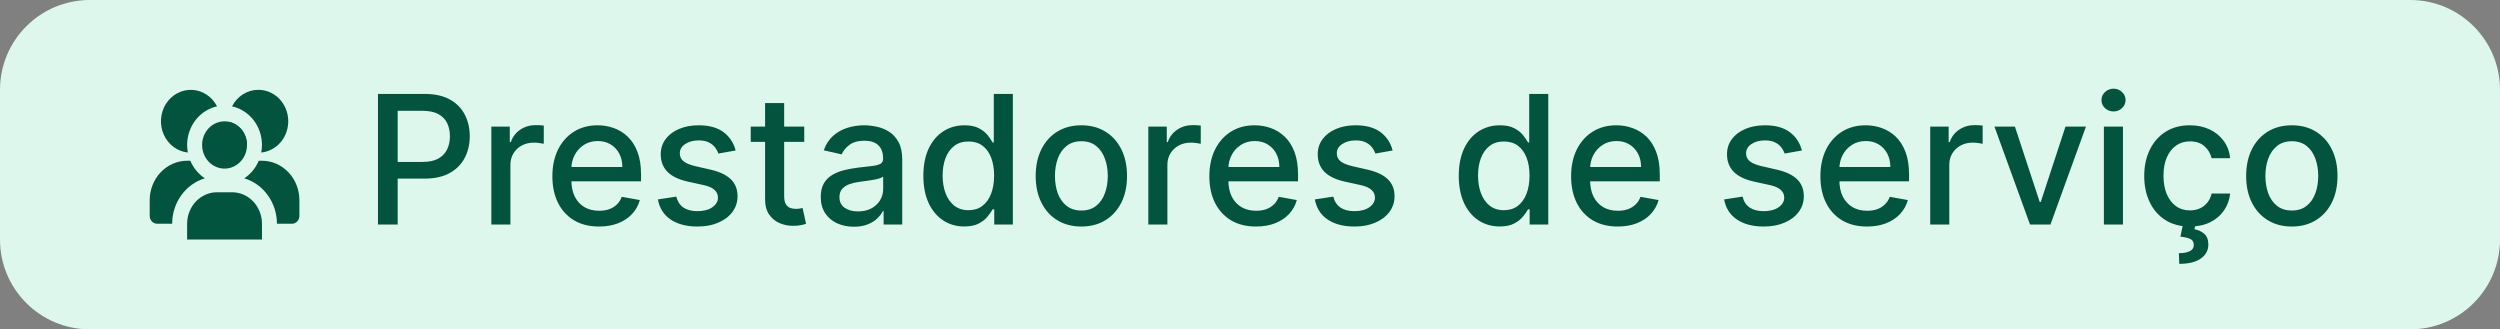
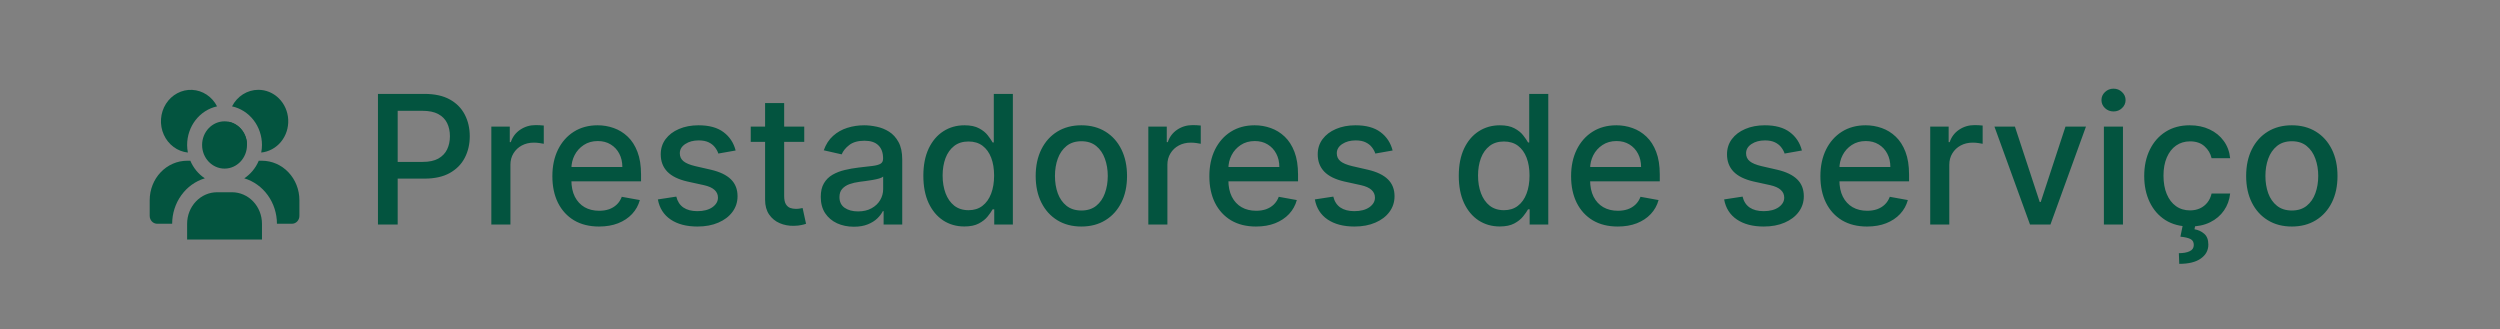
<svg xmlns="http://www.w3.org/2000/svg" width="167" height="22" viewBox="0 0 167 22" fill="none">
  <rect x="0" y="0" width="167" height="22" fill="#808080" stroke="none" />
-   <path d="M0 6C0 2.686 2.686 0 6 0H161C164.314 0 167 2.686 167 6V16C167 19.314 164.314 22 161 22H6C2.686 22 0 19.314 0 16V6Z" fill="#DEF7EC" />
  <g clip-path="url(#clip0_1035_4849)">
    <path d="M15 11.263C15.828 11.263 16.5 10.556 16.5 9.684C16.5 8.812 15.828 8.105 15 8.105C14.172 8.105 13.5 8.812 13.5 9.684C13.5 10.556 14.172 11.263 15 11.263Z" fill="#03543F" />
    <path d="M14.5 12.842H15.5C16.03 12.842 16.539 13.064 16.914 13.459C17.289 13.854 17.5 14.389 17.5 14.947V16H12.5V14.947C12.5 14.389 12.711 13.854 13.086 13.459C13.461 13.064 13.97 12.842 14.5 12.842Z" fill="#03543F" />
    <path d="M16.5 9.684C16.5 9.312 16.374 8.952 16.146 8.668C15.918 8.384 15.601 8.194 15.252 8.132" fill="#03543F" />
    <path d="M17.25 6C16.891 6.001 16.538 6.105 16.23 6.299C15.922 6.494 15.67 6.772 15.5 7.105C16.064 7.227 16.571 7.551 16.936 8.02C17.3 8.49 17.499 9.078 17.5 9.684C17.499 9.854 17.482 10.023 17.45 10.19C17.961 10.138 18.434 9.881 18.77 9.473C19.106 9.064 19.279 8.534 19.253 7.994C19.227 7.454 19.005 6.946 18.631 6.574C18.258 6.203 17.764 5.997 17.25 6Z" fill="#03543F" />
    <path d="M13.683 11.912C13.256 11.63 12.919 11.221 12.714 10.737H12.5C11.837 10.738 11.202 11.015 10.733 11.509C10.264 12.002 10.001 12.671 10 13.368V14.421C10 14.561 10.053 14.694 10.146 14.793C10.24 14.892 10.367 14.947 10.5 14.947H11.5C11.501 14.26 11.715 13.592 12.109 13.045C12.503 12.497 13.055 12.099 13.683 11.912Z" fill="#03543F" />
    <path d="M17.5 10.737H17.285C17.081 11.221 16.744 11.63 16.317 11.912C16.945 12.099 17.497 12.497 17.891 13.045C18.285 13.592 18.499 14.26 18.5 14.947H19.5C19.633 14.947 19.76 14.892 19.854 14.793C19.947 14.694 20 14.561 20 14.421V13.368C19.999 12.671 19.736 12.002 19.267 11.509C18.798 11.015 18.163 10.738 17.5 10.737Z" fill="#03543F" />
    <path d="M12.5 9.684C12.501 9.078 12.7 8.49 13.064 8.02C13.429 7.551 13.936 7.227 14.5 7.105C14.337 6.786 14.098 6.517 13.806 6.324C13.515 6.131 13.181 6.021 12.837 6.004C12.493 5.987 12.151 6.064 11.844 6.228C11.537 6.391 11.275 6.636 11.084 6.938C10.894 7.239 10.78 7.588 10.756 7.949C10.731 8.311 10.795 8.673 10.943 9C11.09 9.328 11.316 9.609 11.598 9.818C11.879 10.026 12.207 10.154 12.55 10.19C12.518 10.023 12.501 9.854 12.5 9.684Z" fill="#03543F" />
  </g>
  <path d="M25.248 15V6.273H28.359C29.038 6.273 29.6 6.396 30.046 6.643C30.492 6.891 30.826 7.229 31.048 7.658C31.269 8.084 31.38 8.564 31.38 9.098C31.38 9.635 31.268 10.118 31.043 10.547C30.822 10.973 30.486 11.311 30.038 11.561C29.592 11.808 29.03 11.932 28.354 11.932H26.215V10.815H28.235C28.664 10.815 29.012 10.742 29.279 10.594C29.546 10.443 29.742 10.239 29.867 9.98C29.992 9.722 30.055 9.428 30.055 9.098C30.055 8.768 29.992 8.476 29.867 8.22C29.742 7.964 29.545 7.764 29.275 7.619C29.008 7.474 28.655 7.402 28.218 7.402H26.565V15H25.248ZM32.821 15V8.455H34.053V9.494H34.121C34.24 9.142 34.451 8.865 34.752 8.663C35.056 8.459 35.4 8.357 35.783 8.357C35.863 8.357 35.956 8.359 36.064 8.365C36.175 8.371 36.262 8.378 36.324 8.386V9.605C36.273 9.591 36.182 9.575 36.051 9.558C35.921 9.538 35.79 9.528 35.659 9.528C35.358 9.528 35.09 9.592 34.854 9.72C34.621 9.845 34.436 10.02 34.3 10.244C34.164 10.466 34.096 10.719 34.096 11.003V15H32.821ZM40.014 15.132C39.369 15.132 38.813 14.994 38.347 14.719C37.884 14.44 37.526 14.05 37.273 13.547C37.023 13.041 36.898 12.449 36.898 11.77C36.898 11.099 37.023 10.508 37.273 9.997C37.526 9.486 37.879 9.087 38.33 8.8C38.785 8.513 39.316 8.369 39.924 8.369C40.293 8.369 40.651 8.43 40.998 8.553C41.344 8.675 41.656 8.866 41.931 9.128C42.207 9.389 42.424 9.729 42.583 10.146C42.742 10.561 42.822 11.065 42.822 11.659V12.111H37.619V11.156H41.573C41.573 10.821 41.505 10.524 41.369 10.266C41.232 10.004 41.041 9.798 40.793 9.648C40.549 9.497 40.262 9.422 39.932 9.422C39.575 9.422 39.262 9.51 38.995 9.686C38.731 9.859 38.526 10.087 38.381 10.368C38.239 10.646 38.168 10.949 38.168 11.276V12.021C38.168 12.459 38.245 12.831 38.398 13.138C38.555 13.445 38.772 13.679 39.05 13.841C39.329 14 39.654 14.079 40.026 14.079C40.268 14.079 40.488 14.046 40.687 13.977C40.886 13.906 41.057 13.801 41.202 13.662C41.347 13.523 41.458 13.351 41.535 13.146L42.741 13.364C42.644 13.719 42.471 14.03 42.221 14.297C41.974 14.561 41.663 14.767 41.288 14.915C40.916 15.06 40.491 15.132 40.014 15.132ZM49.14 10.053L47.985 10.257C47.937 10.109 47.86 9.969 47.755 9.835C47.653 9.702 47.514 9.592 47.338 9.507C47.162 9.422 46.941 9.379 46.677 9.379C46.316 9.379 46.015 9.46 45.774 9.622C45.532 9.781 45.412 9.987 45.412 10.24C45.412 10.459 45.492 10.635 45.654 10.768C45.816 10.902 46.078 11.011 46.439 11.097L47.478 11.335C48.081 11.474 48.529 11.689 48.825 11.979C49.12 12.268 49.268 12.645 49.268 13.108C49.268 13.5 49.154 13.849 48.927 14.156C48.703 14.46 48.389 14.699 47.985 14.872C47.585 15.046 47.12 15.132 46.592 15.132C45.859 15.132 45.261 14.976 44.798 14.663C44.335 14.348 44.051 13.901 43.946 13.321L45.177 13.133C45.254 13.454 45.412 13.697 45.65 13.862C45.889 14.024 46.2 14.105 46.584 14.105C47.001 14.105 47.335 14.018 47.585 13.845C47.835 13.669 47.96 13.454 47.96 13.202C47.96 12.997 47.883 12.825 47.73 12.686C47.579 12.547 47.348 12.442 47.035 12.371L45.927 12.128C45.316 11.989 44.865 11.767 44.572 11.463C44.282 11.159 44.137 10.774 44.137 10.308C44.137 9.922 44.245 9.584 44.461 9.294C44.677 9.004 44.975 8.778 45.356 8.616C45.737 8.452 46.173 8.369 46.664 8.369C47.372 8.369 47.929 8.523 48.335 8.83C48.741 9.134 49.01 9.541 49.14 10.053ZM53.724 8.455V9.477H50.149V8.455H53.724ZM51.108 6.886H52.382V13.078C52.382 13.325 52.419 13.511 52.493 13.636C52.567 13.758 52.662 13.842 52.778 13.888C52.898 13.93 53.027 13.952 53.166 13.952C53.269 13.952 53.358 13.945 53.435 13.93C53.511 13.916 53.571 13.905 53.614 13.896L53.844 14.949C53.77 14.977 53.665 15.006 53.528 15.034C53.392 15.065 53.222 15.082 53.017 15.085C52.682 15.091 52.369 15.031 52.08 14.906C51.79 14.781 51.555 14.588 51.376 14.327C51.197 14.065 51.108 13.737 51.108 13.342V6.886ZM57.039 15.145C56.624 15.145 56.249 15.068 55.914 14.915C55.578 14.758 55.313 14.533 55.117 14.237C54.924 13.942 54.827 13.579 54.827 13.151C54.827 12.781 54.898 12.477 55.04 12.239C55.182 12 55.374 11.811 55.615 11.672C55.857 11.533 56.127 11.428 56.425 11.357C56.723 11.286 57.027 11.232 57.337 11.195C57.729 11.149 58.047 11.112 58.291 11.084C58.536 11.053 58.713 11.003 58.824 10.935C58.935 10.867 58.99 10.756 58.99 10.602V10.572C58.99 10.2 58.885 9.912 58.675 9.707C58.468 9.503 58.158 9.401 57.746 9.401C57.317 9.401 56.979 9.496 56.732 9.686C56.488 9.874 56.319 10.082 56.225 10.312L55.027 10.04C55.169 9.642 55.377 9.321 55.65 9.077C55.925 8.83 56.242 8.651 56.6 8.54C56.958 8.426 57.334 8.369 57.729 8.369C57.99 8.369 58.267 8.401 58.56 8.463C58.855 8.523 59.131 8.634 59.387 8.795C59.645 8.957 59.857 9.189 60.022 9.49C60.186 9.788 60.269 10.176 60.269 10.653V15H59.025V14.105H58.973C58.891 14.27 58.767 14.432 58.603 14.591C58.438 14.75 58.226 14.882 57.968 14.987C57.709 15.092 57.4 15.145 57.039 15.145ZM57.316 14.122C57.668 14.122 57.969 14.053 58.219 13.913C58.472 13.774 58.664 13.592 58.794 13.368C58.928 13.141 58.995 12.898 58.995 12.639V11.796C58.949 11.841 58.861 11.883 58.73 11.923C58.603 11.96 58.456 11.993 58.291 12.021C58.127 12.047 57.966 12.071 57.81 12.094C57.654 12.114 57.523 12.131 57.418 12.145C57.171 12.176 56.945 12.229 56.74 12.303C56.539 12.376 56.377 12.483 56.255 12.622C56.135 12.758 56.076 12.94 56.076 13.168C56.076 13.483 56.192 13.722 56.425 13.883C56.658 14.043 56.955 14.122 57.316 14.122ZM64.416 15.128C63.888 15.128 63.416 14.993 63.001 14.723C62.59 14.45 62.266 14.062 62.03 13.56C61.797 13.054 61.68 12.447 61.68 11.74C61.68 11.033 61.798 10.428 62.034 9.925C62.273 9.422 62.599 9.037 63.014 8.77C63.429 8.503 63.899 8.369 64.425 8.369C64.831 8.369 65.158 8.438 65.405 8.574C65.655 8.707 65.848 8.864 65.984 9.043C66.124 9.222 66.231 9.379 66.308 9.516H66.385V6.273H67.659V15H66.415V13.982H66.308C66.231 14.121 66.121 14.28 65.976 14.459C65.834 14.638 65.638 14.794 65.388 14.928C65.138 15.061 64.814 15.128 64.416 15.128ZM64.697 14.041C65.064 14.041 65.374 13.945 65.626 13.751C65.882 13.555 66.075 13.284 66.206 12.938C66.34 12.591 66.406 12.188 66.406 11.727C66.406 11.273 66.341 10.875 66.21 10.534C66.079 10.193 65.888 9.928 65.635 9.737C65.382 9.547 65.07 9.452 64.697 9.452C64.314 9.452 63.994 9.551 63.739 9.75C63.483 9.949 63.29 10.22 63.159 10.564C63.031 10.908 62.967 11.296 62.967 11.727C62.967 12.165 63.033 12.558 63.163 12.908C63.294 13.257 63.487 13.534 63.743 13.739C64.001 13.94 64.32 14.041 64.697 14.041ZM72.235 15.132C71.621 15.132 71.086 14.992 70.628 14.71C70.171 14.429 69.816 14.036 69.563 13.53C69.31 13.024 69.184 12.433 69.184 11.757C69.184 11.078 69.31 10.484 69.563 9.976C69.816 9.467 70.171 9.072 70.628 8.791C71.086 8.51 71.621 8.369 72.235 8.369C72.848 8.369 73.384 8.51 73.841 8.791C74.299 9.072 74.654 9.467 74.907 9.976C75.159 10.484 75.286 11.078 75.286 11.757C75.286 12.433 75.159 13.024 74.907 13.53C74.654 14.036 74.299 14.429 73.841 14.71C73.384 14.992 72.848 15.132 72.235 15.132ZM72.239 14.062C72.637 14.062 72.966 13.957 73.228 13.747C73.489 13.537 73.682 13.257 73.807 12.908C73.935 12.558 73.999 12.173 73.999 11.753C73.999 11.335 73.935 10.952 73.807 10.602C73.682 10.25 73.489 9.967 73.228 9.754C72.966 9.541 72.637 9.435 72.239 9.435C71.838 9.435 71.506 9.541 71.242 9.754C70.981 9.967 70.786 10.25 70.658 10.602C70.533 10.952 70.471 11.335 70.471 11.753C70.471 12.173 70.533 12.558 70.658 12.908C70.786 13.257 70.981 13.537 71.242 13.747C71.506 13.957 71.838 14.062 72.239 14.062ZM76.708 15V8.455H77.94V9.494H78.008C78.127 9.142 78.337 8.865 78.638 8.663C78.942 8.459 79.286 8.357 79.67 8.357C79.749 8.357 79.843 8.359 79.951 8.365C80.062 8.371 80.148 8.378 80.211 8.386V9.605C80.16 9.591 80.069 9.575 79.938 9.558C79.808 9.538 79.677 9.528 79.546 9.528C79.245 9.528 78.977 9.592 78.741 9.72C78.508 9.845 78.323 10.02 78.187 10.244C78.05 10.466 77.982 10.719 77.982 11.003V15H76.708ZM83.9 15.132C83.255 15.132 82.7 14.994 82.234 14.719C81.771 14.44 81.413 14.05 81.16 13.547C80.91 13.041 80.785 12.449 80.785 11.77C80.785 11.099 80.91 10.508 81.16 9.997C81.413 9.486 81.765 9.087 82.217 8.8C82.671 8.513 83.203 8.369 83.811 8.369C84.18 8.369 84.538 8.43 84.885 8.553C85.231 8.675 85.542 8.866 85.818 9.128C86.093 9.389 86.311 9.729 86.47 10.146C86.629 10.561 86.709 11.065 86.709 11.659V12.111H81.505V11.156H85.46C85.46 10.821 85.392 10.524 85.255 10.266C85.119 10.004 84.927 9.798 84.68 9.648C84.436 9.497 84.149 9.422 83.819 9.422C83.461 9.422 83.149 9.51 82.882 9.686C82.618 9.859 82.413 10.087 82.268 10.368C82.126 10.646 82.055 10.949 82.055 11.276V12.021C82.055 12.459 82.132 12.831 82.285 13.138C82.441 13.445 82.659 13.679 82.937 13.841C83.216 14 83.541 14.079 83.913 14.079C84.154 14.079 84.375 14.046 84.573 13.977C84.772 13.906 84.944 13.801 85.089 13.662C85.234 13.523 85.345 13.351 85.421 13.146L86.627 13.364C86.531 13.719 86.358 14.03 86.108 14.297C85.86 14.561 85.549 14.767 85.174 14.915C84.802 15.06 84.377 15.132 83.9 15.132ZM93.027 10.053L91.872 10.257C91.824 10.109 91.747 9.969 91.642 9.835C91.54 9.702 91.401 9.592 91.224 9.507C91.048 9.422 90.828 9.379 90.564 9.379C90.203 9.379 89.902 9.46 89.66 9.622C89.419 9.781 89.298 9.987 89.298 10.24C89.298 10.459 89.379 10.635 89.541 10.768C89.703 10.902 89.965 11.011 90.325 11.097L91.365 11.335C91.967 11.474 92.416 11.689 92.712 11.979C93.007 12.268 93.155 12.645 93.155 13.108C93.155 13.5 93.041 13.849 92.814 14.156C92.59 14.46 92.276 14.699 91.872 14.872C91.472 15.046 91.007 15.132 90.479 15.132C89.746 15.132 89.148 14.976 88.685 14.663C88.222 14.348 87.938 13.901 87.832 13.321L89.064 13.133C89.141 13.454 89.298 13.697 89.537 13.862C89.776 14.024 90.087 14.105 90.47 14.105C90.888 14.105 91.222 14.018 91.472 13.845C91.722 13.669 91.847 13.454 91.847 13.202C91.847 12.997 91.77 12.825 91.617 12.686C91.466 12.547 91.234 12.442 90.922 12.371L89.814 12.128C89.203 11.989 88.751 11.767 88.459 11.463C88.169 11.159 88.024 10.774 88.024 10.308C88.024 9.922 88.132 9.584 88.348 9.294C88.564 9.004 88.862 8.778 89.243 8.616C89.624 8.452 90.06 8.369 90.551 8.369C91.258 8.369 91.815 8.523 92.222 8.83C92.628 9.134 92.896 9.541 93.027 10.053ZM100.182 15.128C99.653 15.128 99.182 14.993 98.767 14.723C98.355 14.45 98.031 14.062 97.796 13.56C97.562 13.054 97.446 12.447 97.446 11.74C97.446 11.033 97.564 10.428 97.8 9.925C98.038 9.422 98.365 9.037 98.78 8.77C99.195 8.503 99.665 8.369 100.19 8.369C100.597 8.369 100.923 8.438 101.17 8.574C101.42 8.707 101.614 8.864 101.75 9.043C101.889 9.222 101.997 9.379 102.074 9.516H102.151V6.273H103.425V15H102.18V13.982H102.074C101.997 14.121 101.886 14.28 101.741 14.459C101.599 14.638 101.403 14.794 101.153 14.928C100.903 15.061 100.58 15.128 100.182 15.128ZM100.463 14.041C100.83 14.041 101.139 13.945 101.392 13.751C101.648 13.555 101.841 13.284 101.972 12.938C102.105 12.591 102.172 12.188 102.172 11.727C102.172 11.273 102.107 10.875 101.976 10.534C101.845 10.193 101.653 9.928 101.401 9.737C101.148 9.547 100.835 9.452 100.463 9.452C100.08 9.452 99.76 9.551 99.504 9.75C99.249 9.949 99.055 10.22 98.925 10.564C98.797 10.908 98.733 11.296 98.733 11.727C98.733 12.165 98.798 12.558 98.929 12.908C99.06 13.257 99.253 13.534 99.508 13.739C99.767 13.94 100.085 14.041 100.463 14.041ZM108.064 15.132C107.419 15.132 106.864 14.994 106.398 14.719C105.935 14.44 105.577 14.05 105.324 13.547C105.074 13.041 104.949 12.449 104.949 11.77C104.949 11.099 105.074 10.508 105.324 9.997C105.577 9.486 105.929 9.087 106.381 8.8C106.836 8.513 107.367 8.369 107.975 8.369C108.344 8.369 108.702 8.43 109.049 8.553C109.395 8.675 109.706 8.866 109.982 9.128C110.257 9.389 110.475 9.729 110.634 10.146C110.793 10.561 110.873 11.065 110.873 11.659V12.111H105.669V11.156H109.624C109.624 10.821 109.556 10.524 109.419 10.266C109.283 10.004 109.091 9.798 108.844 9.648C108.6 9.497 108.313 9.422 107.983 9.422C107.625 9.422 107.313 9.51 107.046 9.686C106.782 9.859 106.577 10.087 106.432 10.368C106.29 10.646 106.219 10.949 106.219 11.276V12.021C106.219 12.459 106.296 12.831 106.449 13.138C106.605 13.445 106.823 13.679 107.101 13.841C107.38 14 107.705 14.079 108.077 14.079C108.319 14.079 108.539 14.046 108.738 13.977C108.936 13.906 109.108 13.801 109.253 13.662C109.398 13.523 109.509 13.351 109.586 13.146L110.792 13.364C110.695 13.719 110.522 14.03 110.272 14.297C110.025 14.561 109.713 14.767 109.338 14.915C108.966 15.06 108.542 15.132 108.064 15.132ZM120.367 10.053L119.212 10.257C119.164 10.109 119.087 9.969 118.982 9.835C118.88 9.702 118.74 9.592 118.564 9.507C118.388 9.422 118.168 9.379 117.904 9.379C117.543 9.379 117.242 9.46 117 9.622C116.759 9.781 116.638 9.987 116.638 10.24C116.638 10.459 116.719 10.635 116.881 10.768C117.043 10.902 117.304 11.011 117.665 11.097L118.705 11.335C119.307 11.474 119.756 11.689 120.051 11.979C120.347 12.268 120.495 12.645 120.495 13.108C120.495 13.5 120.381 13.849 120.154 14.156C119.929 14.46 119.615 14.699 119.212 14.872C118.811 15.046 118.347 15.132 117.819 15.132C117.086 15.132 116.488 14.976 116.025 14.663C115.561 14.348 115.277 13.901 115.172 13.321L116.404 13.133C116.48 13.454 116.638 13.697 116.877 13.862C117.115 14.024 117.426 14.105 117.81 14.105C118.228 14.105 118.561 14.018 118.811 13.845C119.061 13.669 119.186 13.454 119.186 13.202C119.186 12.997 119.11 12.825 118.956 12.686C118.806 12.547 118.574 12.442 118.262 12.371L117.154 12.128C116.543 11.989 116.091 11.767 115.799 11.463C115.509 11.159 115.364 10.774 115.364 10.308C115.364 9.922 115.472 9.584 115.688 9.294C115.904 9.004 116.202 8.778 116.583 8.616C116.963 8.452 117.4 8.369 117.891 8.369C118.598 8.369 119.155 8.523 119.561 8.83C119.968 9.134 120.236 9.541 120.367 10.053ZM124.717 15.132C124.072 15.132 123.516 14.994 123.05 14.719C122.587 14.44 122.229 14.05 121.977 13.547C121.727 13.041 121.602 12.449 121.602 11.77C121.602 11.099 121.727 10.508 121.977 9.997C122.229 9.486 122.582 9.087 123.033 8.8C123.488 8.513 124.019 8.369 124.627 8.369C124.996 8.369 125.354 8.43 125.701 8.553C126.048 8.675 126.359 8.866 126.634 9.128C126.91 9.389 127.127 9.729 127.286 10.146C127.445 10.561 127.525 11.065 127.525 11.659V12.111H122.322V11.156H126.276C126.276 10.821 126.208 10.524 126.072 10.266C125.935 10.004 125.744 9.798 125.496 9.648C125.252 9.497 124.965 9.422 124.636 9.422C124.278 9.422 123.965 9.51 123.698 9.686C123.434 9.859 123.229 10.087 123.085 10.368C122.942 10.646 122.871 10.949 122.871 11.276V12.021C122.871 12.459 122.948 12.831 123.102 13.138C123.258 13.445 123.475 13.679 123.754 13.841C124.032 14 124.357 14.079 124.729 14.079C124.971 14.079 125.191 14.046 125.39 13.977C125.589 13.906 125.761 13.801 125.906 13.662C126.05 13.523 126.161 13.351 126.238 13.146L127.444 13.364C127.347 13.719 127.174 14.03 126.924 14.297C126.677 14.561 126.366 14.767 125.991 14.915C125.619 15.06 125.194 15.132 124.717 15.132ZM128.939 15V8.455H130.17V9.494H130.238C130.358 9.142 130.568 8.865 130.869 8.663C131.173 8.459 131.517 8.357 131.9 8.357C131.98 8.357 132.074 8.359 132.181 8.365C132.292 8.371 132.379 8.378 132.441 8.386V9.605C132.39 9.591 132.299 9.575 132.169 9.558C132.038 9.538 131.907 9.528 131.777 9.528C131.475 9.528 131.207 9.592 130.971 9.72C130.738 9.845 130.554 10.02 130.417 10.244C130.281 10.466 130.213 10.719 130.213 11.003V15H128.939ZM139.343 8.455L136.969 15H135.605L133.228 8.455H134.596L136.253 13.492H136.321L137.975 8.455H139.343ZM140.54 15V8.455H141.814V15H140.54ZM141.184 7.445C140.962 7.445 140.772 7.371 140.613 7.223C140.456 7.072 140.378 6.893 140.378 6.686C140.378 6.476 140.456 6.297 140.613 6.149C140.772 5.999 140.962 5.923 141.184 5.923C141.405 5.923 141.594 5.999 141.75 6.149C141.909 6.297 141.989 6.476 141.989 6.686C141.989 6.893 141.909 7.072 141.75 7.223C141.594 7.371 141.405 7.445 141.184 7.445ZM146.286 15.132C145.652 15.132 145.107 14.989 144.649 14.702C144.195 14.412 143.845 14.013 143.601 13.504C143.357 12.996 143.234 12.413 143.234 11.757C143.234 11.092 143.359 10.506 143.609 9.997C143.859 9.486 144.212 9.087 144.666 8.8C145.121 8.513 145.656 8.369 146.273 8.369C146.77 8.369 147.213 8.462 147.602 8.646C147.991 8.828 148.305 9.084 148.544 9.413C148.786 9.743 148.929 10.128 148.974 10.568H147.734C147.666 10.261 147.51 9.997 147.266 9.776C147.024 9.554 146.7 9.443 146.294 9.443C145.939 9.443 145.628 9.537 145.361 9.724C145.097 9.909 144.891 10.173 144.743 10.517C144.595 10.858 144.521 11.261 144.521 11.727C144.521 12.204 144.594 12.617 144.739 12.963C144.884 13.31 145.088 13.578 145.352 13.768C145.619 13.959 145.933 14.054 146.294 14.054C146.536 14.054 146.754 14.01 146.95 13.922C147.149 13.831 147.315 13.702 147.449 13.534C147.585 13.367 147.68 13.165 147.734 12.929H148.974C148.929 13.352 148.791 13.73 148.561 14.062C148.331 14.395 148.023 14.656 147.636 14.847C147.253 15.037 146.803 15.132 146.286 15.132ZM145.825 14.966H146.661L146.592 15.315C146.839 15.355 147.055 15.454 147.24 15.614C147.425 15.773 147.517 16.013 147.517 16.334C147.52 16.717 147.354 17.028 147.018 17.267C146.686 17.506 146.205 17.625 145.574 17.625L145.548 16.913C145.844 16.913 146.082 16.871 146.264 16.785C146.449 16.7 146.543 16.562 146.545 16.372C146.548 16.182 146.477 16.048 146.332 15.972C146.19 15.895 145.963 15.841 145.651 15.81L145.825 14.966ZM153.094 15.132C152.48 15.132 151.945 14.992 151.488 14.71C151.03 14.429 150.675 14.036 150.422 13.53C150.169 13.024 150.043 12.433 150.043 11.757C150.043 11.078 150.169 10.484 150.422 9.976C150.675 9.467 151.03 9.072 151.488 8.791C151.945 8.51 152.48 8.369 153.094 8.369C153.708 8.369 154.243 8.51 154.701 8.791C155.158 9.072 155.513 9.467 155.766 9.976C156.019 10.484 156.145 11.078 156.145 11.757C156.145 12.433 156.019 13.024 155.766 13.53C155.513 14.036 155.158 14.429 154.701 14.71C154.243 14.992 153.708 15.132 153.094 15.132ZM153.098 14.062C153.496 14.062 153.826 13.957 154.087 13.747C154.348 13.537 154.542 13.257 154.667 12.908C154.794 12.558 154.858 12.173 154.858 11.753C154.858 11.335 154.794 10.952 154.667 10.602C154.542 10.25 154.348 9.967 154.087 9.754C153.826 9.541 153.496 9.435 153.098 9.435C152.698 9.435 152.365 9.541 152.101 9.754C151.84 9.967 151.645 10.25 151.517 10.602C151.392 10.952 151.33 11.335 151.33 11.753C151.33 12.173 151.392 12.558 151.517 12.908C151.645 13.257 151.84 13.537 152.101 13.747C152.365 13.957 152.698 14.062 153.098 14.062Z" fill="#03543F" />
  <defs>
    <clipPath id="clip0_1035_4849">
      <rect width="10" height="10" fill="white" transform="translate(10 6)" />
    </clipPath>
  </defs>
</svg>